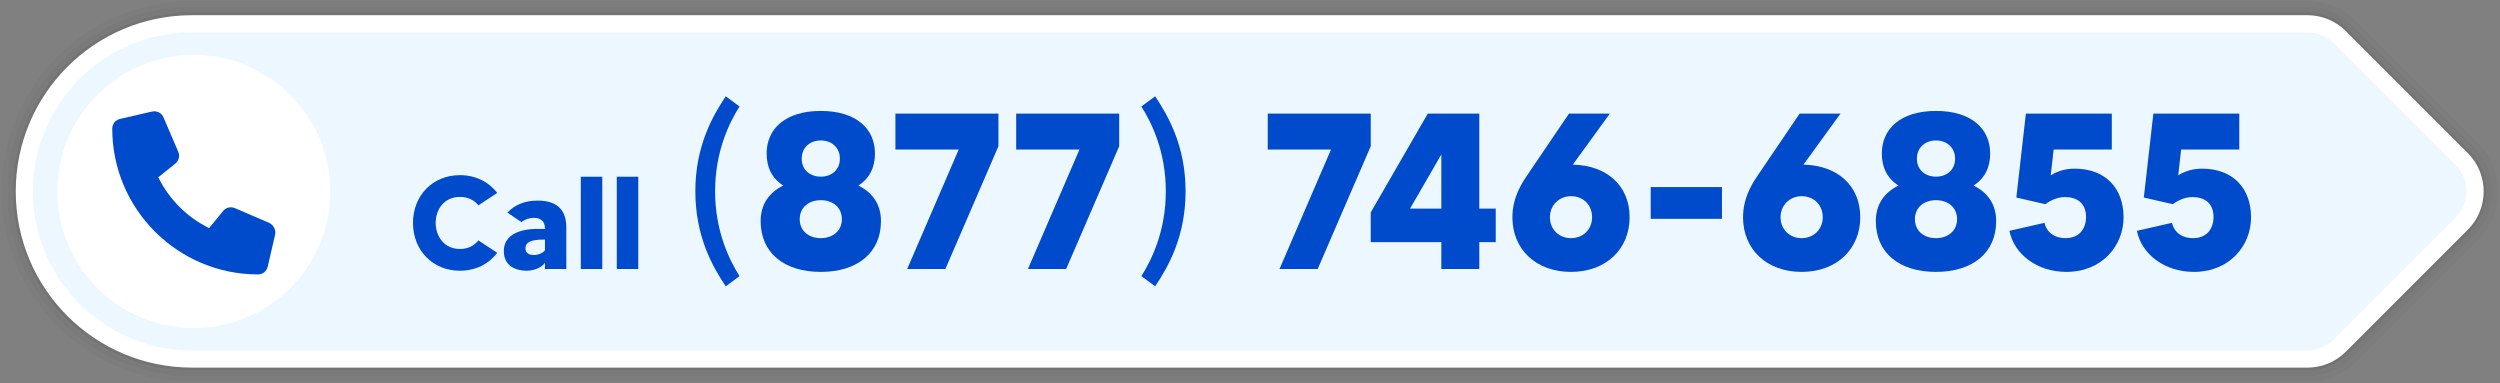
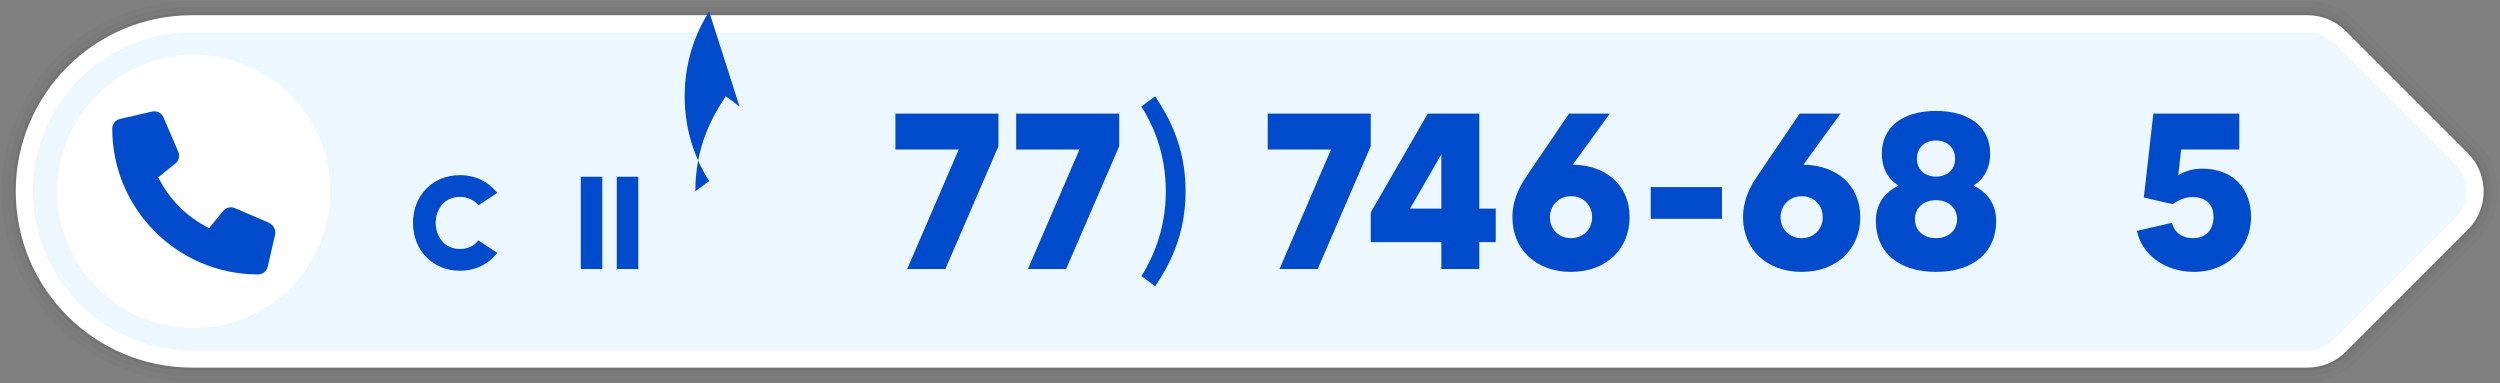
<svg xmlns="http://www.w3.org/2000/svg" xmlns:ns1="http://www.serif.com/" width="100%" height="100%" viewBox="0 0 3646 559" version="1.1" xml:space="preserve" style="fill-rule:evenodd;clip-rule:evenodd;stroke-linejoin:round;stroke-miterlimit:2;">
  <rect x="0" y="0" width="3646" height="559" fill="#808080" stroke="none" />
  <g id="btn_call-berkeys-light-blue-bk25wi001wg">
    <path id="_2-" ns1:id="2%" d="M279.924,556.913c-153.306,-0 -277.77,-124.465 -277.77,-277.77c-0,-153.305 124.464,-277.769 277.77,-277.769l3085.21,-0c25.571,-0.02 51.142,9.723 70.632,29.213l178.003,178.003c19.471,19.471 29.214,45.01 29.214,70.553c-0,25.543 -9.743,51.083 -29.214,70.553l-178.003,178.004c-19.49,19.489 -45.061,29.233 -70.597,29.213l-3085.24,-0Zm-0,-8.333l3085.24,-0c23.407,0.018 46.842,-8.911 64.704,-26.773l178.004,-178.004c17.844,-17.844 26.772,-41.25 26.772,-64.66c0,-23.409 -8.928,-46.816 -26.772,-64.66l-178.004,-178.004c-17.862,-17.862 -41.297,-26.79 -64.733,-26.772l-3085.21,-0c-148.706,-0 -269.437,120.73 -269.437,269.436c0,148.706 120.731,269.437 269.437,269.437Z" style="fill-opacity:0.02;" />
    <path id="_5-" ns1:id="5%" d="M279.924,548.58c-148.706,-0 -269.437,-120.731 -269.437,-269.437c0,-148.706 120.731,-269.436 269.437,-269.436l3085.21,-0c23.436,-0.018 46.871,8.91 64.733,26.772l178.004,178.004c17.844,17.844 26.772,41.251 26.772,64.66c0,23.41 -8.928,46.816 -26.772,64.66l-178.004,178.004c-17.862,17.862 -41.297,26.791 -64.704,26.773l-3085.24,-0Zm-0,-8.334l3085.24,0c21.278,0.017 42.578,-8.097 58.812,-24.331l178.003,-178.004c16.218,-16.218 24.332,-37.492 24.332,-58.768c0,-21.276 -8.114,-42.549 -24.332,-58.767l-178.003,-178.004c-16.234,-16.234 -37.534,-24.348 -58.834,-24.332l-3085.22,0c-144.107,0 -261.103,116.997 -261.103,261.103c-0,144.107 116.996,261.103 261.103,261.103Z" style="fill-opacity:0.05;" />
    <path id="_10-" ns1:id="10%" d="M279.924,540.246c-144.107,0 -261.103,-116.996 -261.103,-261.103c-0,-144.106 116.996,-261.103 261.103,-261.103l3085.22,0c21.3,-0.016 42.6,8.098 58.834,24.332l178.003,178.004c16.218,16.218 24.332,37.491 24.332,58.767c0,21.276 -8.114,42.55 -24.332,58.768l-178.003,178.004c-16.234,16.234 -37.534,24.348 -58.812,24.331l-3085.24,0Zm-0,-4.166l3085.24,-0c20.213,0.015 40.445,-7.692 55.865,-23.112l178.004,-178.003c15.405,-15.405 23.111,-35.613 23.111,-55.822c0,-20.209 -7.706,-40.416 -23.111,-55.821l-178.004,-178.004c-15.42,-15.42 -35.652,-23.127 -55.884,-23.111l-3085.22,-0c-141.807,-0 -256.937,115.129 -256.937,256.936c0,141.807 115.13,256.937 256.937,256.937Z" style="fill-opacity:0.1;" />
    <path id="White" d="M279.924,536.08c-141.807,-0 -256.937,-115.13 -256.937,-256.937c0,-141.807 115.13,-256.936 256.937,-256.936l3085.22,-0c20.232,-0.016 40.464,7.691 55.884,23.111l178.004,178.004c15.405,15.405 23.111,35.612 23.111,55.821c0,20.209 -7.706,40.417 -23.111,55.822l-178.004,178.003c-15.42,15.42 -35.652,23.127 -55.865,23.112l-3085.24,-0Z" style="fill:#fff;" />
    <path d="M279.924,511.08c-128.01,-0 -231.937,-103.928 -231.937,-231.937c0,-128.009 103.927,-231.936 231.937,-231.936l3085.24,-0c13.825,-0.011 27.651,5.252 38.188,15.789l178.003,178.004c10.526,10.526 15.789,24.334 15.789,38.143c0,13.809 -5.263,27.618 -15.789,38.144l-178.003,178.004c-10.537,10.536 -24.363,15.799 -38.188,15.789l-3085.24,-0Zm2.727,-431.099c-109.92,0 -199.162,89.242 -199.162,199.162c0,109.921 89.242,199.162 199.162,199.162c109.921,0 199.162,-89.241 199.162,-199.162c0,-109.92 -89.241,-199.162 -199.162,-199.162Z" style="fill:#edf7ff;" />
    <path d="M401.244,342.125l-10.803,46.838c-1.518,6.622 -7.337,11.254 -14.154,11.254c-117.229,-0.009 -212.578,-95.357 -212.578,-212.591c0,-6.812 4.632,-12.639 11.254,-14.149l46.838,-10.804c6.821,-1.58 13.791,1.96 16.626,8.42l21.616,50.416c2.527,5.938 0.822,12.857 -4.173,16.937l-25.017,20.087c15.789,32.164 41.94,58.315 74.113,74.113l20.482,-24.998c4.037,-5.009 11.008,-6.743 16.947,-4.171l50.415,21.612c6.064,3.189 10.014,10.252 8.434,17.036Z" style="fill:#004bcb;" />
    <g transform="matrix(7.53,0,0,7.53,-9659.31,-311.434)">
      <g transform="matrix(25.531,0,0,25.531,1361.87,93.46)">
        <path d="M0.391,-0.152c-0.122,0 -0.184,-0.099 -0.184,-0.198c0,-0.099 0.062,-0.197 0.184,-0.197c0.063,-0 0.11,0.026 0.14,0.064l0.143,-0.094c-0.063,-0.083 -0.163,-0.135 -0.283,-0.135c-0.207,0 -0.356,0.155 -0.356,0.362c-0,0.208 0.149,0.363 0.356,0.363c0.12,-0 0.22,-0.052 0.283,-0.136l-0.143,-0.094c-0.03,0.039 -0.077,0.065 -0.14,0.065Z" style="fill:#004bcb;fill-rule:nonzero;" />
      </g>
      <g transform="matrix(25.531,0,0,25.531,1379.72,93.46)">
-         <path d="M0.28,-0.519c-0.097,0 -0.173,0.033 -0.228,0.091l0.106,0.072c0.02,-0.016 0.055,-0.032 0.096,-0.032c0.059,0 0.083,0.034 0.083,0.082l0,0.002l-0.06,0c-0.034,0 -0.252,0 -0.252,0.168c-0,0.123 0.105,0.149 0.173,0.149c0.052,-0 0.112,-0.021 0.139,-0.06l-0,0.047l0.162,-0l-0,-0.315c-0,-0.121 -0.057,-0.204 -0.219,-0.204Zm0.057,0.377c-0.014,0.019 -0.048,0.036 -0.083,0.036c-0.035,0 -0.065,-0.014 -0.065,-0.051c-0,-0.051 0.054,-0.066 0.135,-0.066l0.013,0l-0,0.081Z" style="fill:#004bcb;fill-rule:nonzero;" />
-       </g>
+         </g>
      <g transform="matrix(25.531,0,0,25.531,1393.86,93.46)">
        <rect x="0.055" y="-0.7" width="0.163" height="0.7" style="fill:#004bcb;fill-rule:nonzero;" />
      </g>
      <g transform="matrix(25.531,0,0,25.531,1400.83,93.46)">
        <rect x="0.055" y="-0.7" width="0.163" height="0.7" style="fill:#004bcb;fill-rule:nonzero;" />
      </g>
      <g transform="matrix(43,0,0,43,1414.44,93.46)">
-         <path d="M0.269,-0.732l-0.062,-0.046c-0.059,0.089 -0.137,0.224 -0.137,0.428c0,0.204 0.078,0.34 0.137,0.428l0.062,-0.046c-0.046,-0.073 -0.11,-0.202 -0.11,-0.382c-0,-0.18 0.064,-0.309 0.11,-0.382Z" style="fill:#004bcb;fill-rule:nonzero;" />
+         <path d="M0.269,-0.732l-0.062,-0.046c-0.059,0.089 -0.137,0.224 -0.137,0.428l0.062,-0.046c-0.046,-0.073 -0.11,-0.202 -0.11,-0.382c-0,-0.18 0.064,-0.309 0.11,-0.382Z" style="fill:#004bcb;fill-rule:nonzero;" />
      </g>
      <g transform="matrix(43,0,0,43,1428.59,93.46)">
-         <path d="M0.475,-0.376c0.051,-0.032 0.075,-0.082 0.075,-0.144c0,-0.113 -0.086,-0.192 -0.244,-0.192c-0.158,0 -0.244,0.079 -0.244,0.192c-0,0.062 0.024,0.112 0.075,0.144c-0.065,0.032 -0.102,0.086 -0.102,0.16c-0,0.142 0.104,0.229 0.271,0.229c0.166,-0 0.271,-0.087 0.271,-0.229c-0,-0.074 -0.037,-0.128 -0.102,-0.16Zm-0.169,-0.203c0.048,0 0.086,0.031 0.086,0.082c-0,0.051 -0.038,0.081 -0.086,0.081c-0.048,-0 -0.086,-0.03 -0.086,-0.081c-0,-0.051 0.038,-0.082 0.086,-0.082Zm-0,0.44c-0.057,-0 -0.095,-0.035 -0.095,-0.085c-0,-0.053 0.04,-0.086 0.095,-0.086c0.055,0 0.095,0.033 0.095,0.086c0,0.05 -0.039,0.085 -0.095,0.085Z" style="fill:#004bcb;fill-rule:nonzero;" />
-       </g>
+         </g>
      <g transform="matrix(43,0,0,43,1454.48,93.46)">
        <path d="M0.04,-0.7l0,0.162l0.285,0l-0.232,0.538l0.172,-0l0.239,-0.553l0,-0.147l-0.464,0Z" style="fill:#004bcb;fill-rule:nonzero;" />
      </g>
      <g transform="matrix(43,0,0,43,1477.87,93.46)">
        <path d="M0.04,-0.7l0,0.162l0.285,0l-0.232,0.538l0.172,-0l0.239,-0.553l0,-0.147l-0.464,0Z" style="fill:#004bcb;fill-rule:nonzero;" />
      </g>
      <g transform="matrix(43,0,0,43,1501.26,93.46)">
        <path d="M0.122,-0.778l-0.062,0.046c0.046,0.073 0.11,0.202 0.11,0.382c0,0.18 -0.064,0.309 -0.11,0.382l0.062,0.046c0.059,-0.088 0.137,-0.224 0.137,-0.428c0,-0.204 -0.078,-0.339 -0.137,-0.428Z" style="fill:#004bcb;fill-rule:nonzero;" />
      </g>
      <g transform="matrix(43,0,0,43,1526.59,93.46)">
        <path d="M0.04,-0.7l0,0.162l0.285,0l-0.232,0.538l0.172,-0l0.239,-0.553l0,-0.147l-0.464,0Z" style="fill:#004bcb;fill-rule:nonzero;" />
      </g>
      <g transform="matrix(43,0,0,43,1546.54,93.46)">
        <path d="M0.603,-0.272l-0.074,0l0,-0.428l-0.232,-0l-0.257,0.445l-0,0.134l0.318,-0l-0,0.121l0.171,-0l0,-0.121l0.074,-0l0,-0.151Zm-0.386,-0l0.141,-0.244l0,0.244l-0.141,-0Z" style="fill:#004bcb;fill-rule:nonzero;" />
      </g>
      <g transform="matrix(43,0,0,43,1574.19,93.46)">
        <path d="M0.307,-0.47l0.167,-0.23l-0.184,0l-0.177,0.261c-0.026,0.038 -0.078,0.108 -0.078,0.206c0,0.145 0.107,0.246 0.264,0.246c0.16,0 0.264,-0.105 0.264,-0.246c0,-0.143 -0.103,-0.234 -0.256,-0.237Zm-0.008,0.331c-0.056,0 -0.095,-0.041 -0.095,-0.094c0,-0.054 0.041,-0.095 0.095,-0.095c0.057,0 0.095,0.041 0.095,0.095c0,0.053 -0.039,0.094 -0.095,0.094Z" style="fill:#004bcb;fill-rule:nonzero;" />
      </g>
      <g transform="matrix(43,0,0,43,1599.9,93.46)">
        <rect x="0.06" y="-0.369" width="0.321" height="0.143" style="fill:#004bcb;fill-rule:nonzero;" />
      </g>
      <g transform="matrix(43,0,0,43,1618.86,93.46)">
        <path d="M0.307,-0.47l0.167,-0.23l-0.184,0l-0.177,0.261c-0.026,0.038 -0.078,0.108 -0.078,0.206c0,0.145 0.107,0.246 0.264,0.246c0.16,0 0.264,-0.105 0.264,-0.246c0,-0.143 -0.103,-0.234 -0.256,-0.237Zm-0.008,0.331c-0.056,0 -0.095,-0.041 -0.095,-0.094c0,-0.054 0.041,-0.095 0.095,-0.095c0.057,0 0.095,0.041 0.095,0.095c0,0.053 -0.039,0.094 -0.095,0.094Z" style="fill:#004bcb;fill-rule:nonzero;" />
      </g>
      <g transform="matrix(43,0,0,43,1644.58,93.46)">
        <path d="M0.475,-0.376c0.051,-0.032 0.075,-0.082 0.075,-0.144c0,-0.113 -0.086,-0.192 -0.244,-0.192c-0.158,0 -0.244,0.079 -0.244,0.192c-0,0.062 0.024,0.112 0.075,0.144c-0.065,0.032 -0.102,0.086 -0.102,0.16c-0,0.142 0.104,0.229 0.271,0.229c0.166,-0 0.271,-0.087 0.271,-0.229c-0,-0.074 -0.037,-0.128 -0.102,-0.16Zm-0.169,-0.203c0.048,0 0.086,0.031 0.086,0.082c-0,0.051 -0.038,0.081 -0.086,0.081c-0.048,-0 -0.086,-0.03 -0.086,-0.081c-0,-0.051 0.038,-0.082 0.086,-0.082Zm-0,0.44c-0.057,-0 -0.095,-0.035 -0.095,-0.085c-0,-0.053 0.04,-0.086 0.095,-0.086c0.055,0 0.095,0.033 0.095,0.086c0,0.05 -0.039,0.085 -0.095,0.085Z" style="fill:#004bcb;fill-rule:nonzero;" />
      </g>
      <g transform="matrix(43,0,0,43,1670.46,93.46)">
-         <path d="M0.328,-0.452c-0.041,0 -0.076,0.011 -0.107,0.03l0.013,-0.116l0.262,0l-0,-0.162l-0.387,0l-0.043,0.378l0.13,0.03c0.022,-0.015 0.052,-0.032 0.089,-0.032c0.052,0 0.095,0.025 0.095,0.09c0,0.053 -0.031,0.095 -0.092,0.095c-0.068,0 -0.091,-0.046 -0.095,-0.069l-0.158,0.036c0.02,0.104 0.123,0.185 0.257,0.185c0.159,0 0.257,-0.117 0.257,-0.246c0,-0.127 -0.078,-0.219 -0.221,-0.219Z" style="fill:#004bcb;fill-rule:nonzero;" />
-       </g>
+         </g>
      <g transform="matrix(43,0,0,43,1695.15,93.46)">
        <path d="M0.328,-0.452c-0.041,0 -0.076,0.011 -0.107,0.03l0.013,-0.116l0.262,0l-0,-0.162l-0.387,0l-0.043,0.378l0.13,0.03c0.022,-0.015 0.052,-0.032 0.089,-0.032c0.052,0 0.095,0.025 0.095,0.09c0,0.053 -0.031,0.095 -0.092,0.095c-0.068,0 -0.091,-0.046 -0.095,-0.069l-0.158,0.036c0.02,0.104 0.123,0.185 0.257,0.185c0.159,0 0.257,-0.117 0.257,-0.246c0,-0.127 -0.078,-0.219 -0.221,-0.219Z" style="fill:#004bcb;fill-rule:nonzero;" />
      </g>
    </g>
  </g>
</svg>